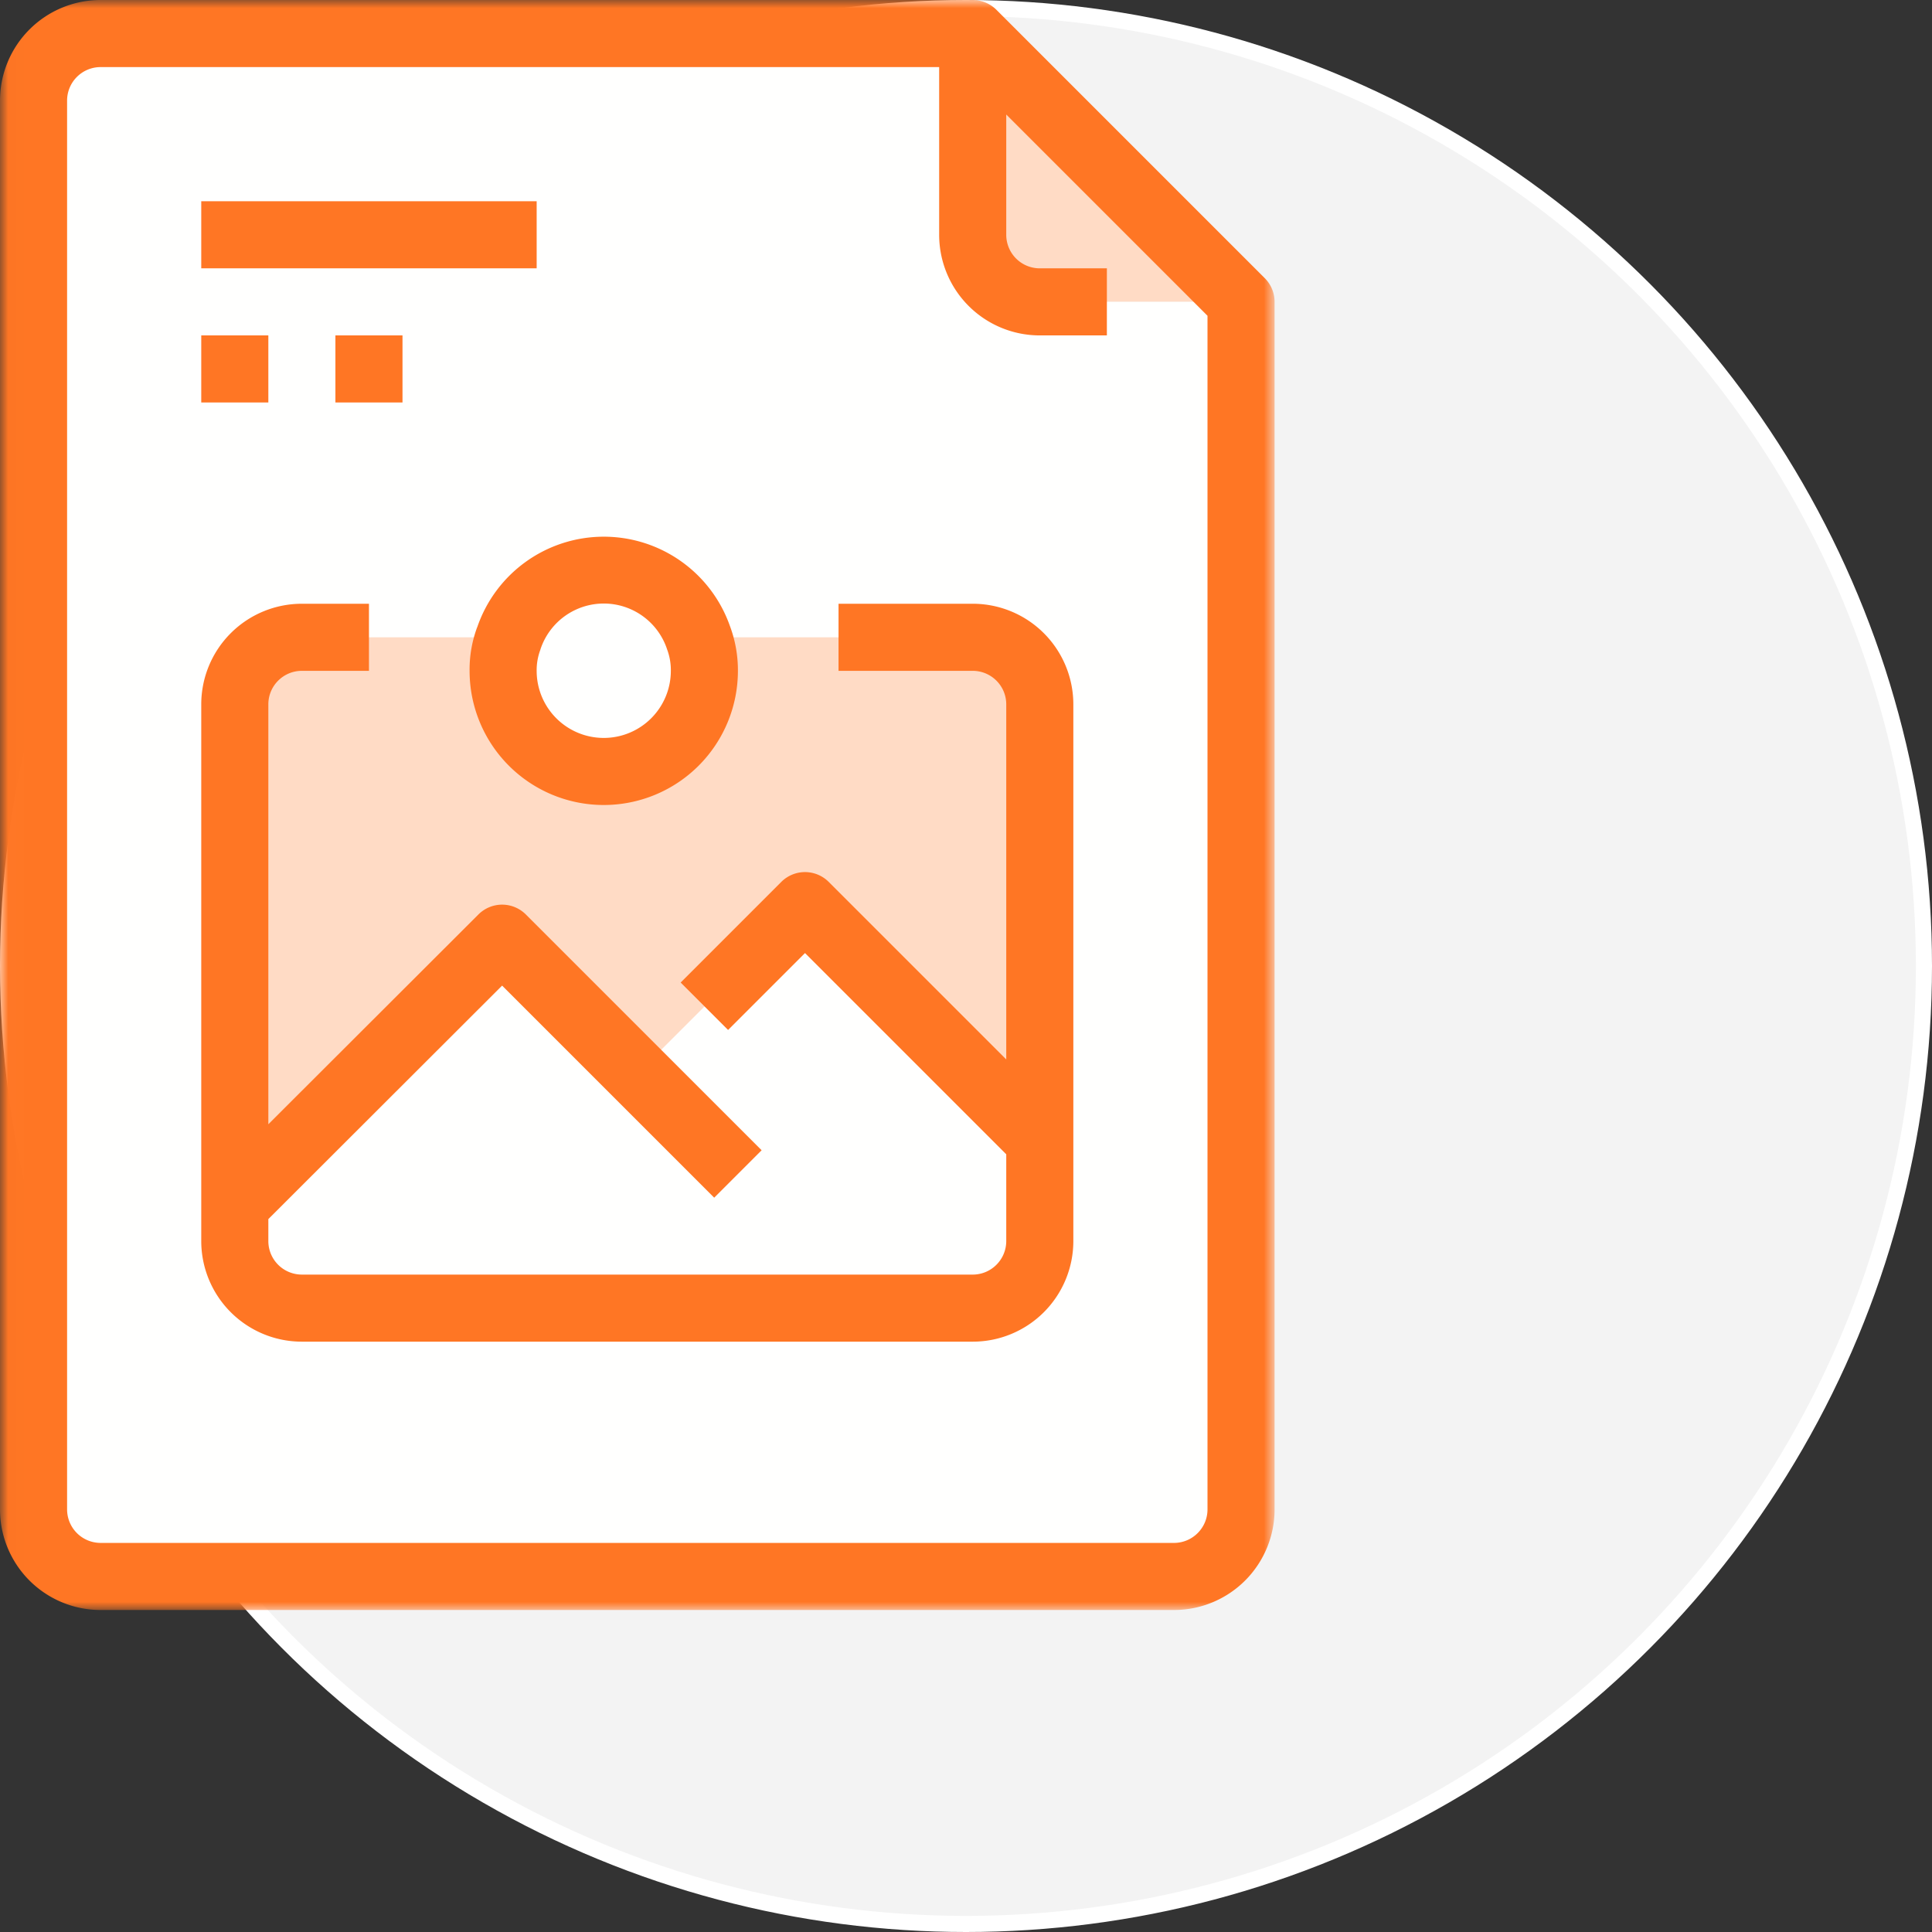
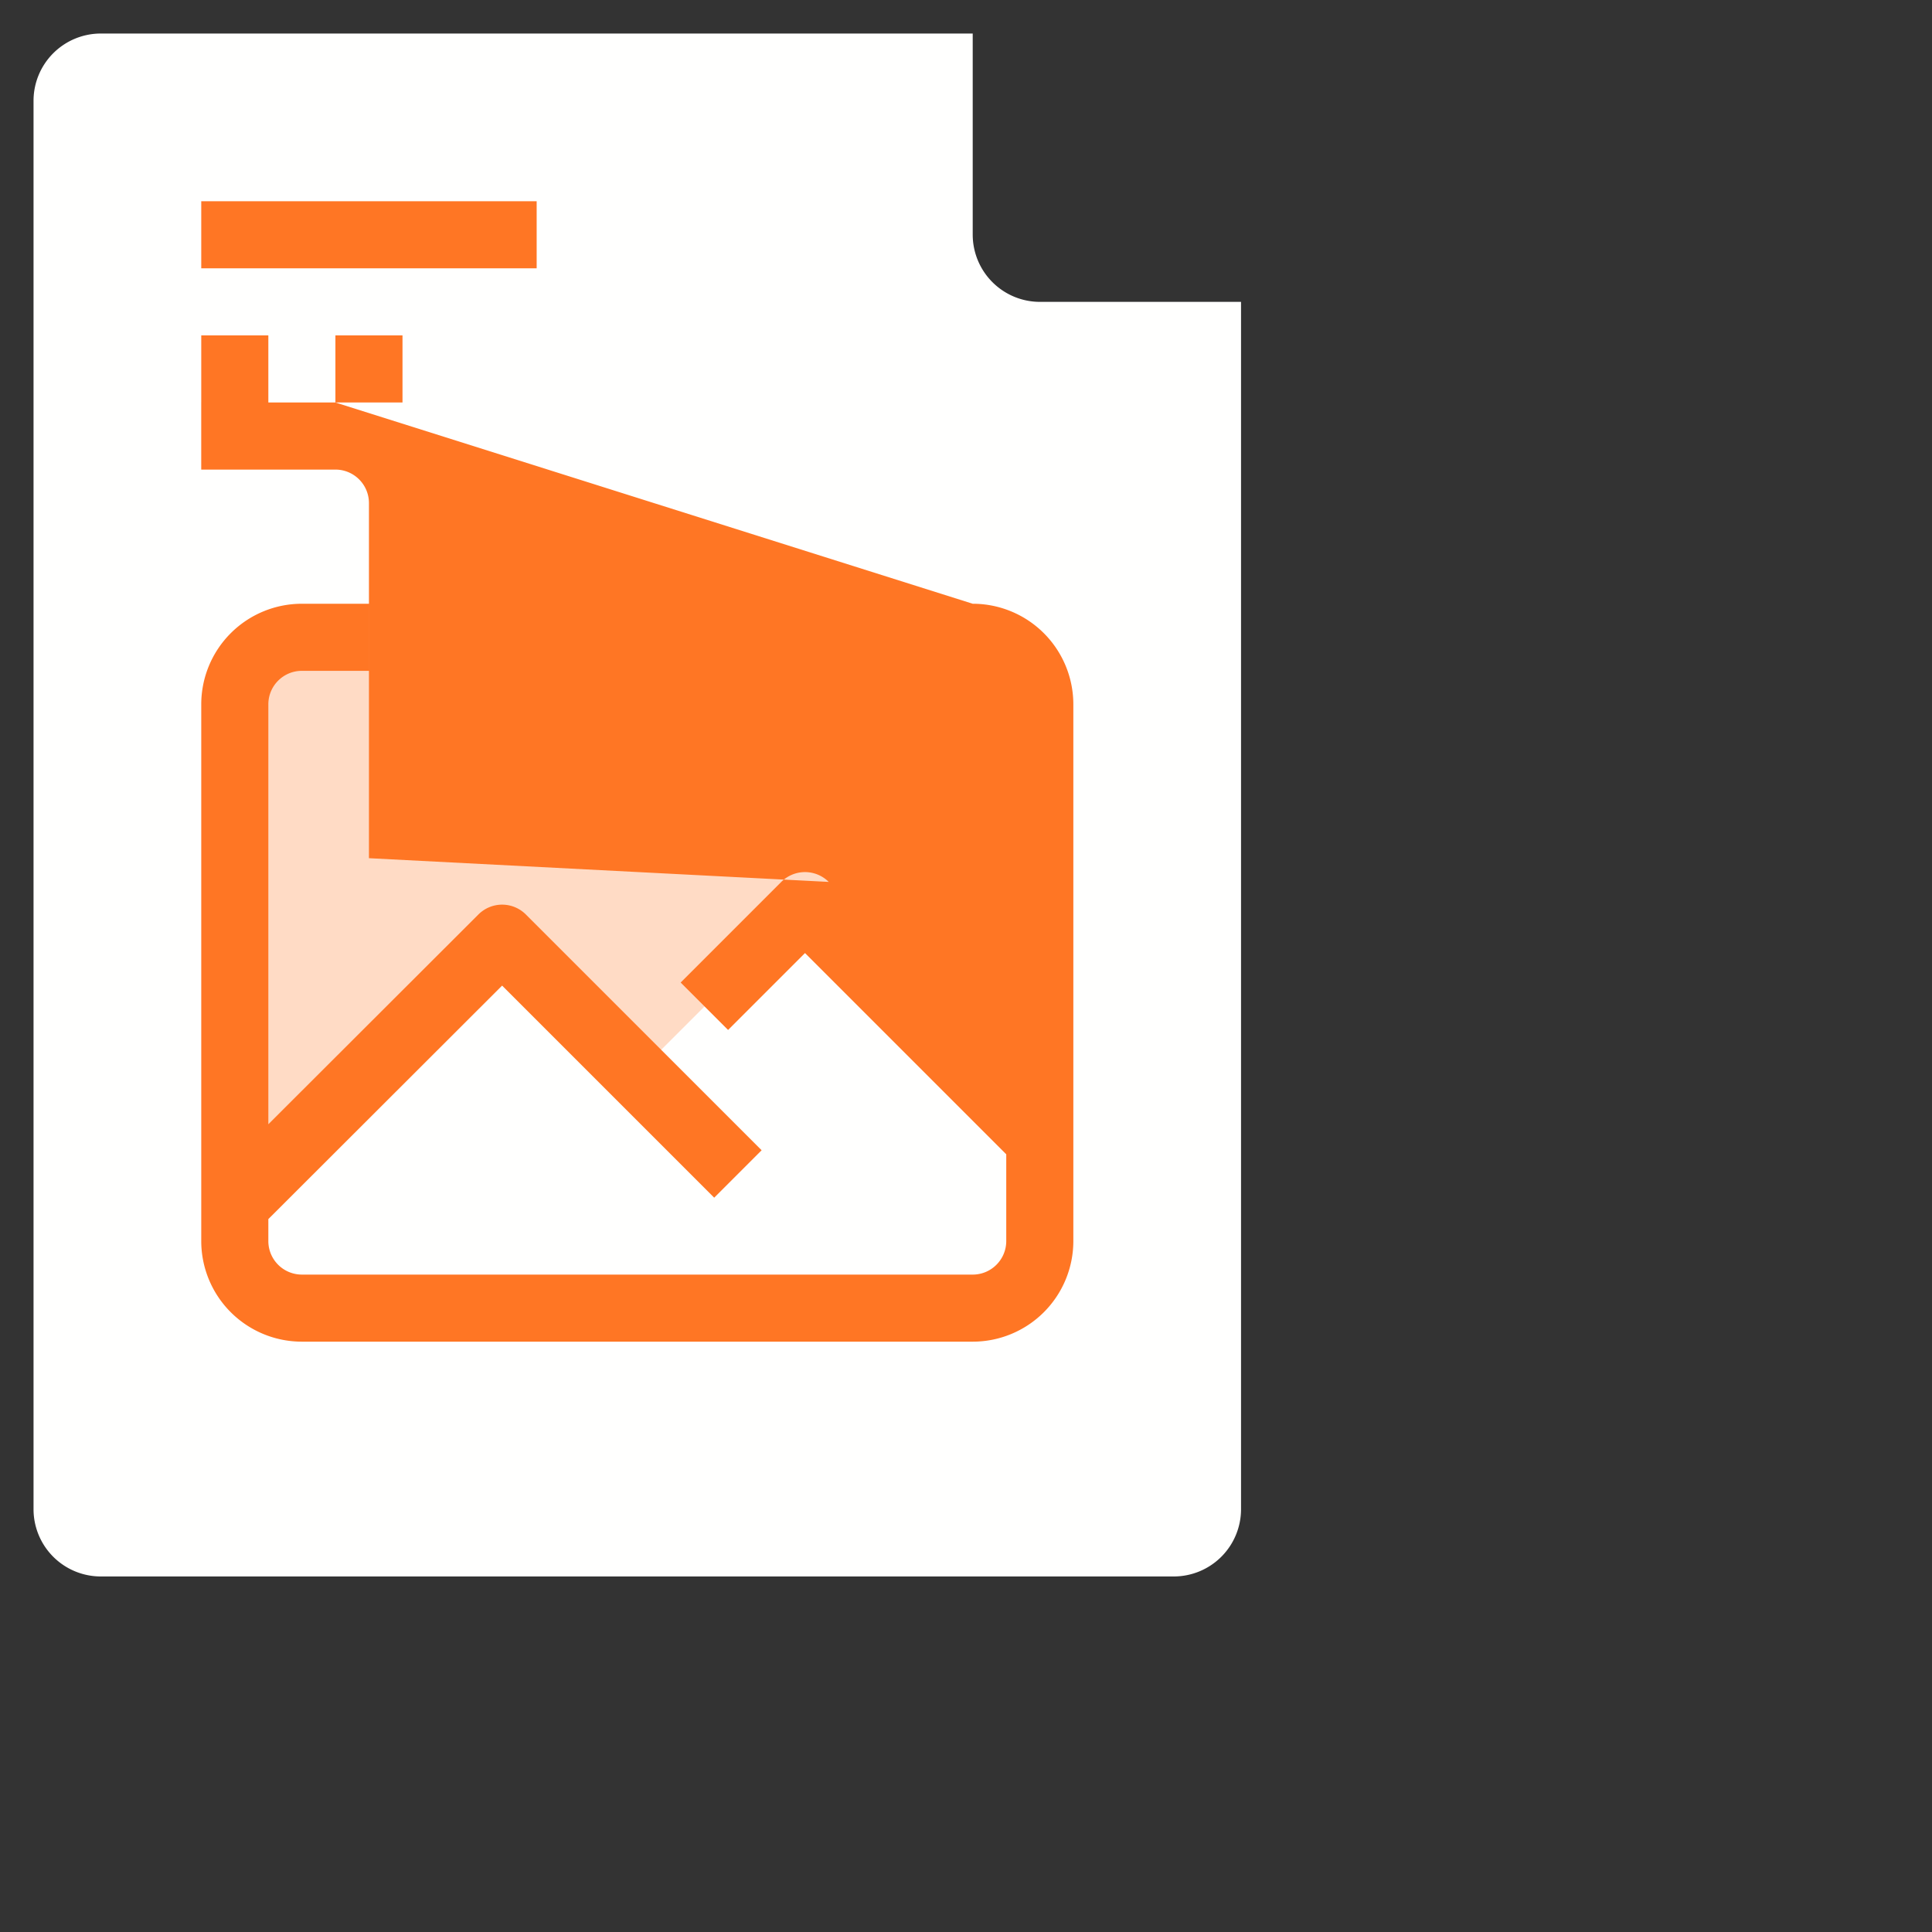
<svg xmlns="http://www.w3.org/2000/svg" xmlns:xlink="http://www.w3.org/1999/xlink" width="120" height="120" viewBox="0 0 120 120">
  <rect x="0" y="0" width="120" height="120" fill="#333333" stroke="none" />
  <defs>
    <path id="a" d="M.012 0h79.155v100H.012z" />
  </defs>
  <g fill="none" fill-rule="evenodd">
-     <circle cx="60" cy="60" r="59.5" fill="#F3F3F3" stroke="#FFF" />
-     <path fill="#FFDBC5" d="M77.083 18.75h-12.5a4.18 4.18 0 0 1-4.166-4.167v-12.5L77.083 18.75" />
    <path fill="#FFFFFE" d="M77.083 18.75v75a4.18 4.18 0 0 1-4.166 4.167H6.25a4.179 4.179 0 0 1-4.167-4.167V6.25A4.179 4.179 0 0 1 6.25 2.083h54.167v12.5a4.18 4.18 0 0 0 4.166 4.167h12.5" />
    <path fill="#FFDBC5" d="M31.25 41.667a6.25 6.25 0 0 0 12.354 1.385 6.15 6.15 0 0 0-.229-3.469h17.042a4.18 4.18 0 0 1 4.166 4.167v27.083h-.041L50 56.273 39.583 66.69l-8.395-8.407-16.605 16.62V43.75a4.179 4.179 0 0 1 4.167-4.167h12.5l.333.125a5.536 5.536 0 0 0-.333 1.959" />
-     <path fill="#FFFFFE" d="M43.375 39.583c.252.666.38 1.372.375 2.084a6.25 6.25 0 0 1-12.5 0 5.526 5.526 0 0 1 .333-1.959 6.225 6.225 0 0 1 11.792-.125M64.583 70.833v6.25a4.18 4.18 0 0 1-4.166 4.167h-6.209L39.683 66.725 50.058 56.35l14.484 14.483h.041" />
    <mask id="b" fill="#fff">
      <use xlink:href="#a" />
    </mask>
    <path fill="#FFFFFE" d="M54.167 81.25H18.75a4.179 4.179 0 0 1-4.167-4.167v-2.229l16.605-16.583L54.166 81.25" mask="url(#b)" />
-     <path fill="#FF7624" d="M75 93.75c0 1.15-.933 2.083-2.083 2.083H6.25a2.083 2.083 0 0 1-2.083-2.083V6.25c0-1.15.932-2.083 2.083-2.083h52.083v10.416a6.25 6.25 0 0 0 6.25 6.25h4.167v-4.166h-4.167a2.083 2.083 0 0 1-2.083-2.084v-7.47l12.5 12.5V93.75zm3.556-76.473L61.89.61C61.499.22 60.97 0 60.417 0H6.25A6.25 6.25 0 0 0 0 6.25v87.5A6.25 6.25 0 0 0 6.25 100h66.667a6.25 6.25 0 0 0 6.25-6.25v-75c0-.553-.22-1.082-.61-1.473z" mask="url(#b)" />
-     <path fill="#FF7624" d="M12.5 16.667h20.833V12.5H12.5zM12.5 25h4.167v-4.167H12.5zM20.833 25H25v-4.167h-4.167zM60.417 37.5h-8.334v4.167h8.334c1.15 0 2.083.932 2.083 2.083v22.054L51.473 54.777a2.083 2.083 0 0 0-2.946 0l-6.25 6.25 2.946 2.946L50 59.196l12.5 12.5v5.387c0 1.151-.933 2.084-2.083 2.084H18.75a2.083 2.083 0 0 1-2.083-2.084V75.72l14.52-14.502L44.36 74.39l2.946-2.946L32.66 56.798a2.083 2.083 0 0 0-2.943 0l-13.05 13.031V43.75c0-1.15.932-2.083 2.083-2.083h4.167V37.5H18.75a6.25 6.25 0 0 0-6.25 6.25v33.333a6.25 6.25 0 0 0 6.25 6.25h41.667a6.25 6.25 0 0 0 6.25-6.25V43.75a6.25 6.25 0 0 0-6.25-6.25" />
-     <path fill="#FF7624" d="M33.565 40.342a4.141 4.141 0 0 1 7.84-.096l.026.079c.162.429.242.884.236 1.342a4.167 4.167 0 1 1-8.334 0 3.604 3.604 0 0 1 .232-1.315v-.01zm-3.927-1.384a7.545 7.545 0 0 0-.471 2.709 8.333 8.333 0 0 0 16.666 0 7.848 7.848 0 0 0-.5-2.796 8.306 8.306 0 0 0-15.695.098v-.01z" />
+     <path fill="#FF7624" d="M12.5 16.667h20.833V12.5H12.5zM12.5 25h4.167v-4.167H12.5zM20.833 25H25v-4.167h-4.167zh-8.334v4.167h8.334c1.15 0 2.083.932 2.083 2.083v22.054L51.473 54.777a2.083 2.083 0 0 0-2.946 0l-6.25 6.25 2.946 2.946L50 59.196l12.5 12.5v5.387c0 1.151-.933 2.084-2.083 2.084H18.75a2.083 2.083 0 0 1-2.083-2.084V75.72l14.52-14.502L44.36 74.39l2.946-2.946L32.66 56.798a2.083 2.083 0 0 0-2.943 0l-13.05 13.031V43.75c0-1.15.932-2.083 2.083-2.083h4.167V37.5H18.75a6.25 6.25 0 0 0-6.25 6.25v33.333a6.25 6.25 0 0 0 6.25 6.25h41.667a6.25 6.25 0 0 0 6.25-6.25V43.75a6.25 6.25 0 0 0-6.25-6.25" />
  </g>
</svg>